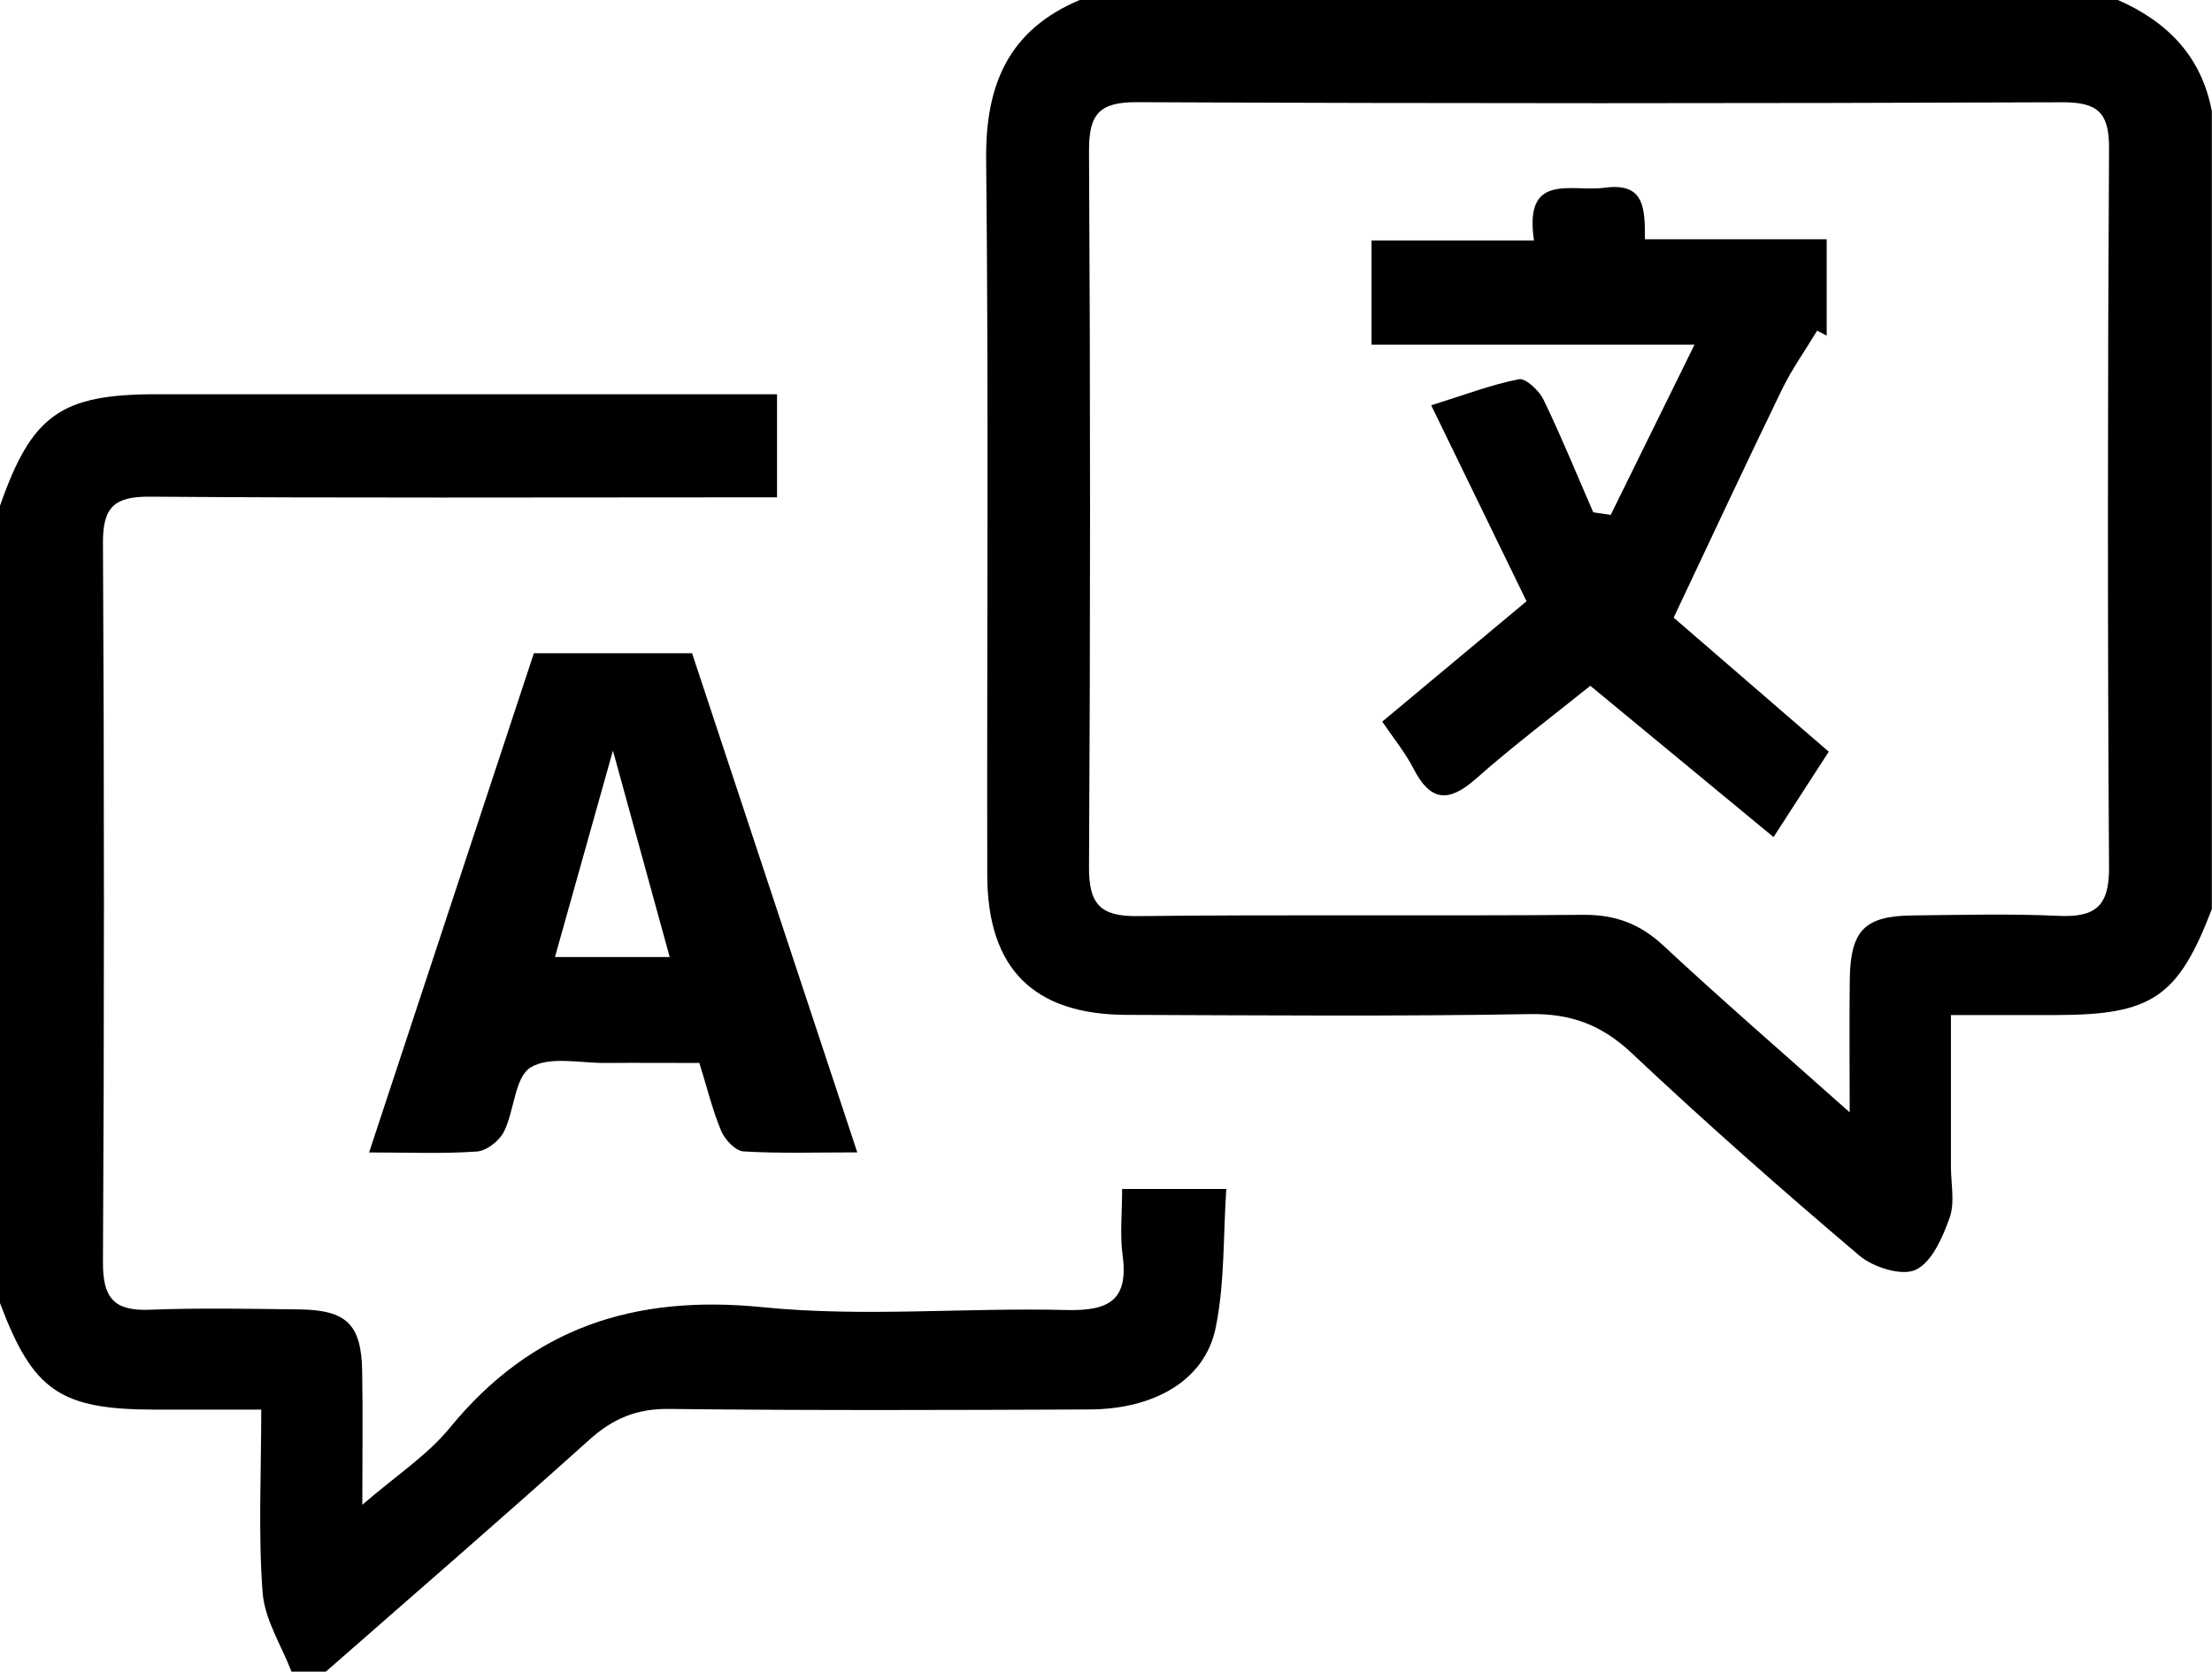
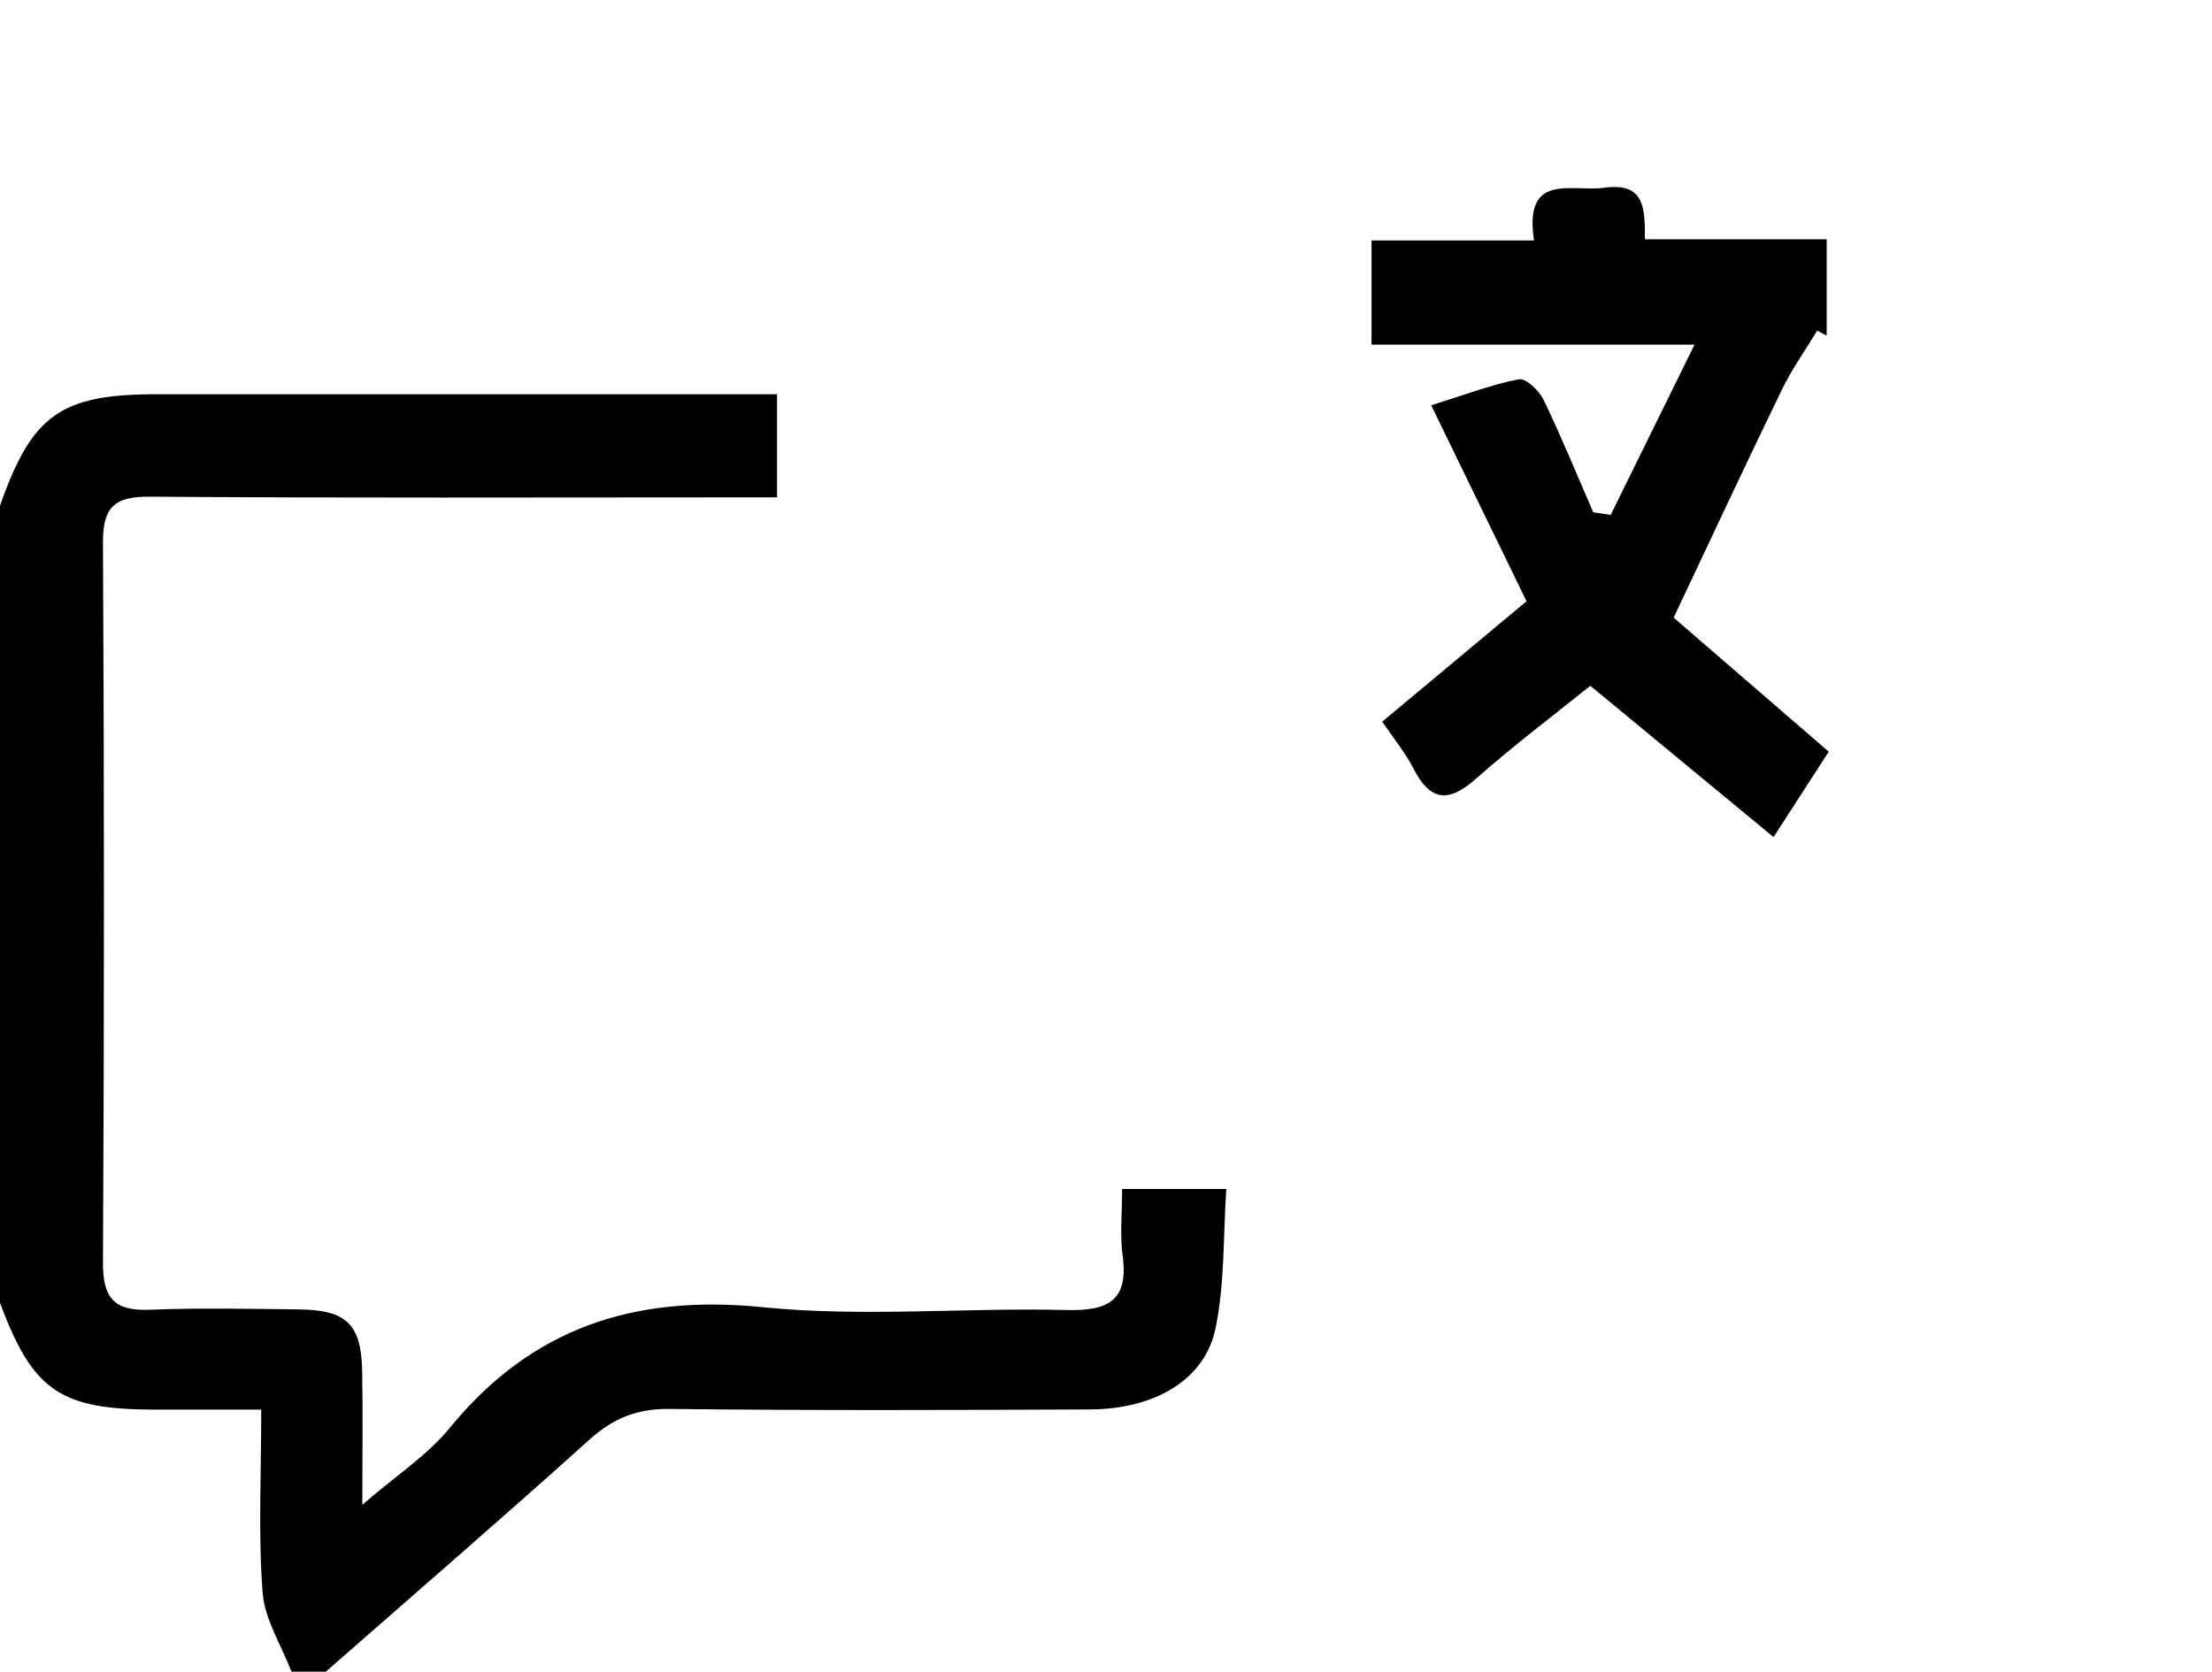
<svg xmlns="http://www.w3.org/2000/svg" id="Ebene_2" viewBox="0 0 258 195">
  <defs>
    <style>.cls-1{fill:#000;stroke-width:0px;}</style>
  </defs>
  <g id="Ebene_1-2">
    <g id="au0MLK">
-       <path class="cls-1" d="M258,106c-3.95,10.33-6.98,12.4-18.21,12.41-3.81,0-7.61,0-12.24,0,0,6.18,0,11.94,0,17.69,0,2,.48,4.17-.15,5.95-.81,2.29-2.07,5.19-3.96,6.08-1.61.76-4.94-.28-6.56-1.65-9.02-7.65-17.9-15.47-26.51-23.58-3.53-3.33-7.11-4.69-11.97-4.6-15.66.28-31.32.14-46.99.09-10.86-.03-16.24-5.4-16.26-16.31-.05-27.83.17-55.66-.13-83.48-.09-8.79,2.66-15.14,10.96-18.62h121c5.8,2.53,9.8,6.58,11,13v93ZM215.74,129.73c0-6.15-.05-10.79.01-15.43.08-5.79,1.72-7.46,7.4-7.51,5.66-.06,11.33-.21,16.98.05,4.22.19,5.89-1.09,5.86-5.62-.18-27.98-.16-55.96,0-83.93.02-4.19-1.35-5.37-5.46-5.36-35.97.14-71.94.15-107.92-.01-4.5-.02-5.61,1.47-5.59,5.75.16,27.81.16,55.62,0,83.44-.03,4.36,1.3,5.81,5.69,5.76,17.32-.2,34.64,0,51.96-.15,3.77-.03,6.63,1.06,9.38,3.62,6.77,6.31,13.78,12.37,21.68,19.41Z" />
      <path class="cls-1" d="M0,59c3.71-10.6,7.08-13.01,18.26-13.01,23.99,0,47.97,0,72.37,0v12.03c-1.63,0-3.39,0-5.15,0-22.66,0-45.32.09-67.98-.08-4.1-.03-5.51,1.15-5.49,5.36.15,27.99.15,55.98,0,83.98-.02,4.17,1.32,5.67,5.44,5.51,5.82-.23,11.66-.11,17.49-.04,5.48.07,7.2,1.76,7.3,7.14.09,4.8.02,9.6.02,15.65,3.95-3.42,7.58-5.77,10.19-8.96,9.57-11.71,21.54-15.59,36.49-14.09,11.71,1.18,23.64.03,35.46.33,4.87.12,7.25-1.09,6.54-6.36-.33-2.44-.06-4.96-.06-7.76h12.15c-.37,5.53-.17,11.02-1.25,16.24-1.25,6.04-7.08,9.45-14.72,9.48-16.33.07-32.66.13-48.99-.06-3.8-.05-6.57,1.11-9.34,3.6-10.14,9.13-20.47,18.05-30.73,27.05h-4c-1.18-3.07-3.13-6.08-3.37-9.23-.52-6.88-.16-13.83-.16-21.34-4.54,0-8.48,0-12.42,0-11.05-.02-14.2-2.19-18.05-12.43V59Z" />
-       <path class="cls-1" d="M81.56,124c-3.92,0-7.41-.03-10.9,0-2.99.03-6.59-.83-8.78.53-1.85,1.14-1.87,5.02-3.1,7.48-.53,1.07-2.02,2.24-3.15,2.32-3.95.28-7.94.11-12.58.11,6.52-19.75,12.85-38.93,19.22-58.24h18.45c6.32,19.1,12.67,38.28,19.27,58.23-4.77,0-9.03.14-13.26-.11-.94-.06-2.17-1.35-2.6-2.36-1.02-2.43-1.65-5.04-2.56-7.97ZM78.11,111.64c-2.14-7.8-4.19-15.24-6.62-24.08-2.49,8.86-4.59,16.36-6.76,24.08h13.38Z" />
      <path class="cls-1" d="M187.86,60.08c3.07-6.24,6.14-12.48,9.78-19.87h-37.67v-12.16h18.95c-1.2-8.02,4.33-5.63,8.24-6.15,4.66-.63,4.7,2.35,4.7,6.01h21.2v11.25c-.37-.2-.74-.39-1.11-.59-1.38,2.28-2.94,4.47-4.1,6.85-4.1,8.45-8.07,16.96-12.64,26.63,5.04,4.36,11.27,9.75,18.09,15.64-1.81,2.79-3.81,5.9-6.44,9.96-7.34-6.06-14.19-11.72-21.37-17.65-4.19,3.38-8.93,6.94-13.36,10.86-3.18,2.81-5.3,2.63-7.26-1.19-.96-1.88-2.34-3.55-3.65-5.49,5.84-4.88,11.42-9.53,16.83-14.04-3.73-7.67-7.24-14.89-11.12-22.86,4.03-1.26,7.08-2.43,10.23-3.04.8-.15,2.35,1.32,2.87,2.38,2.08,4.31,3.89,8.75,5.8,13.14.69.1,1.37.21,2.06.31Z" />
    </g>
  </g>
</svg>